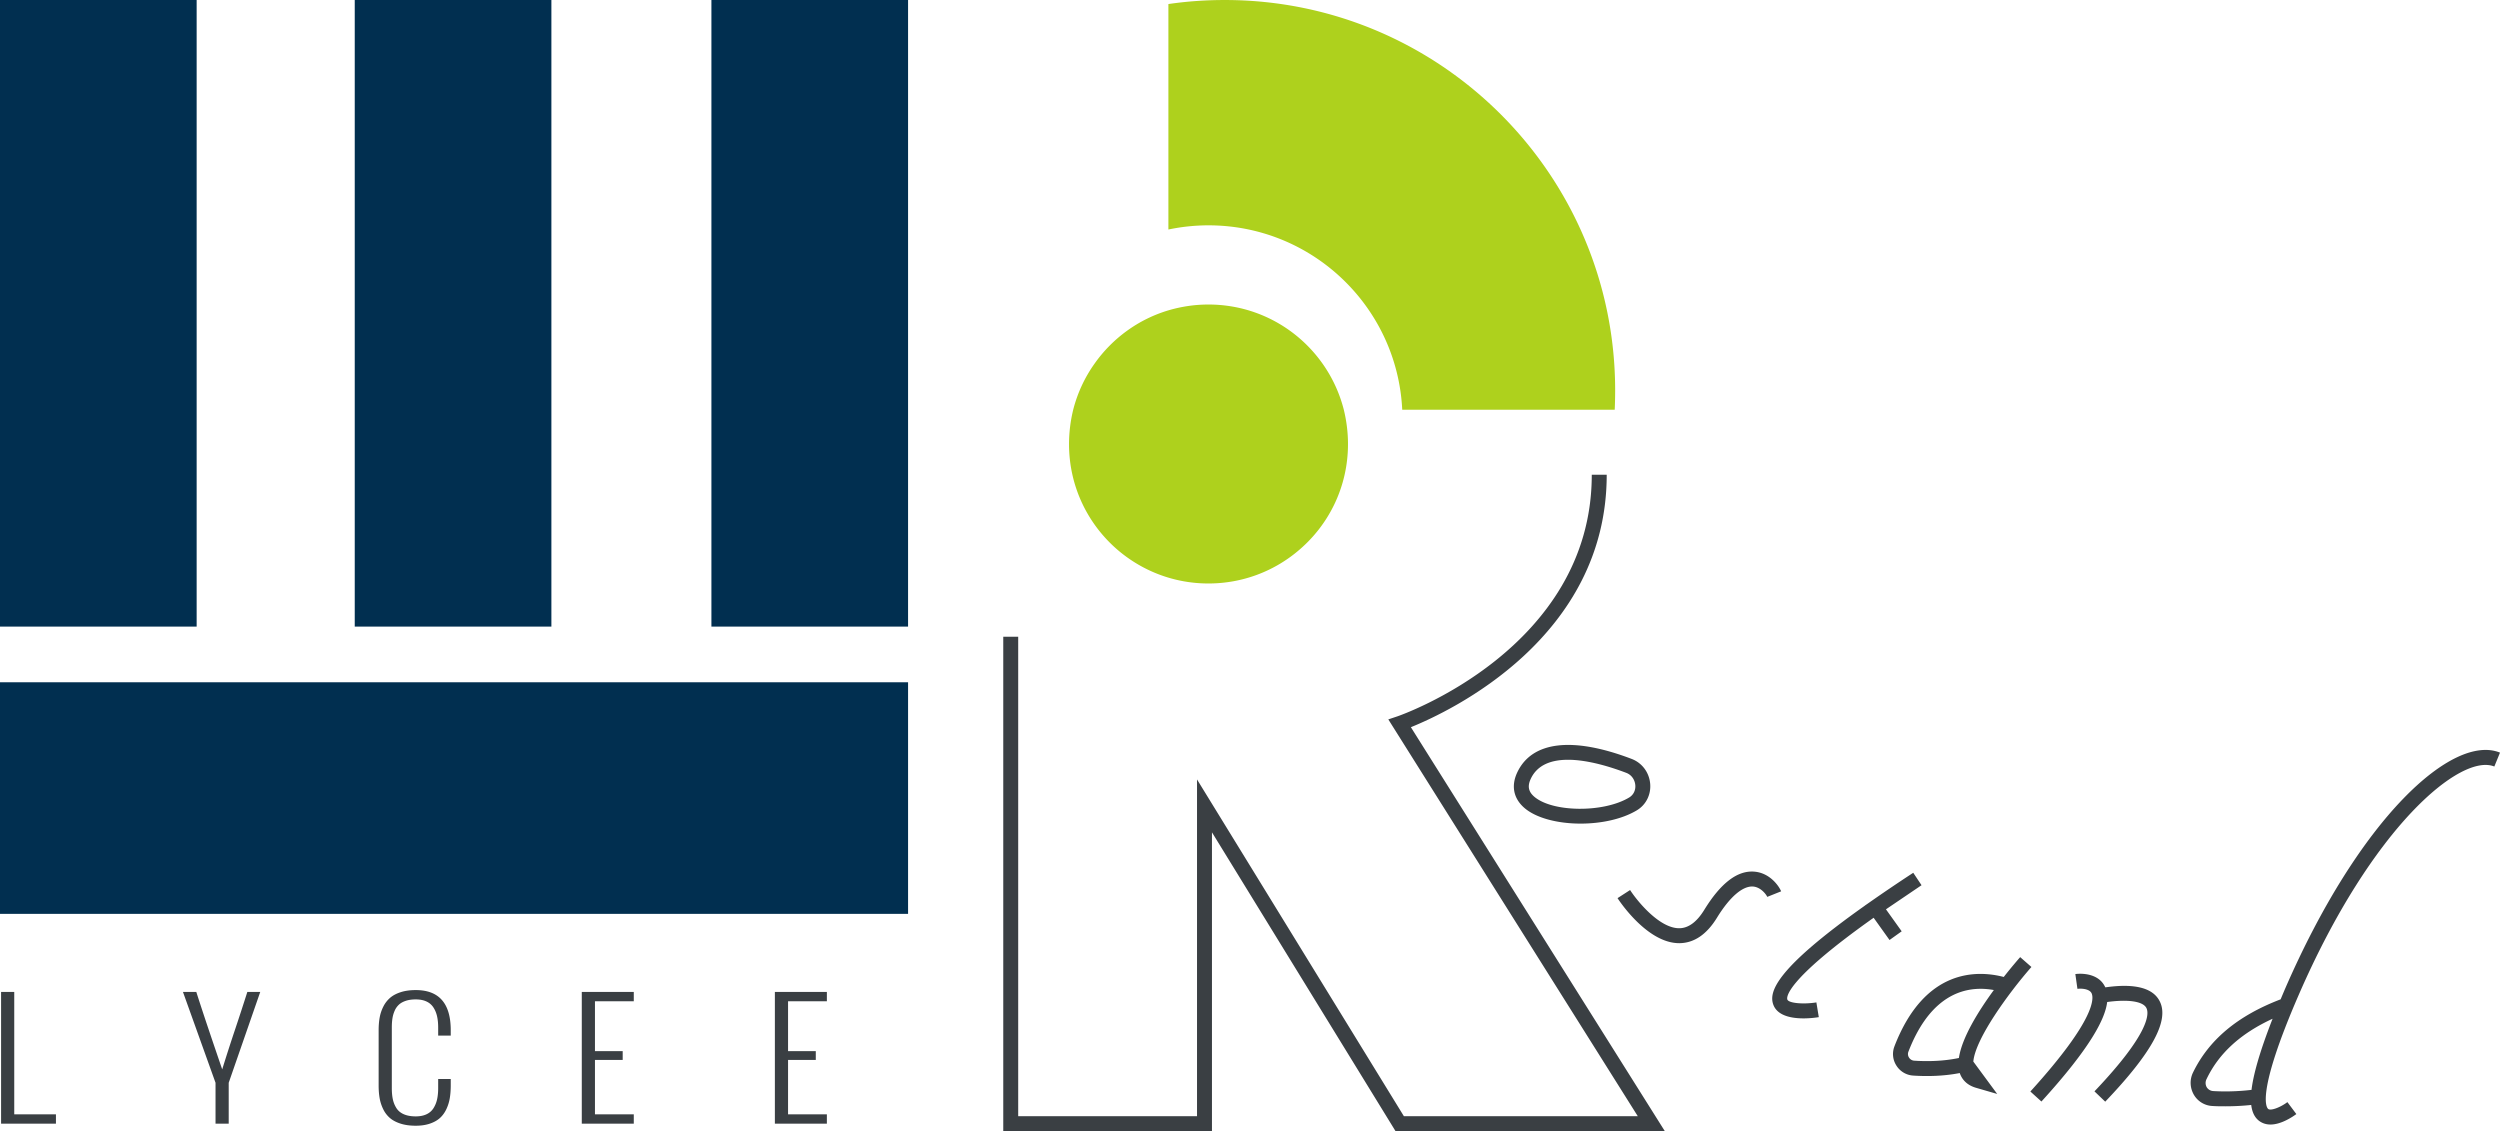
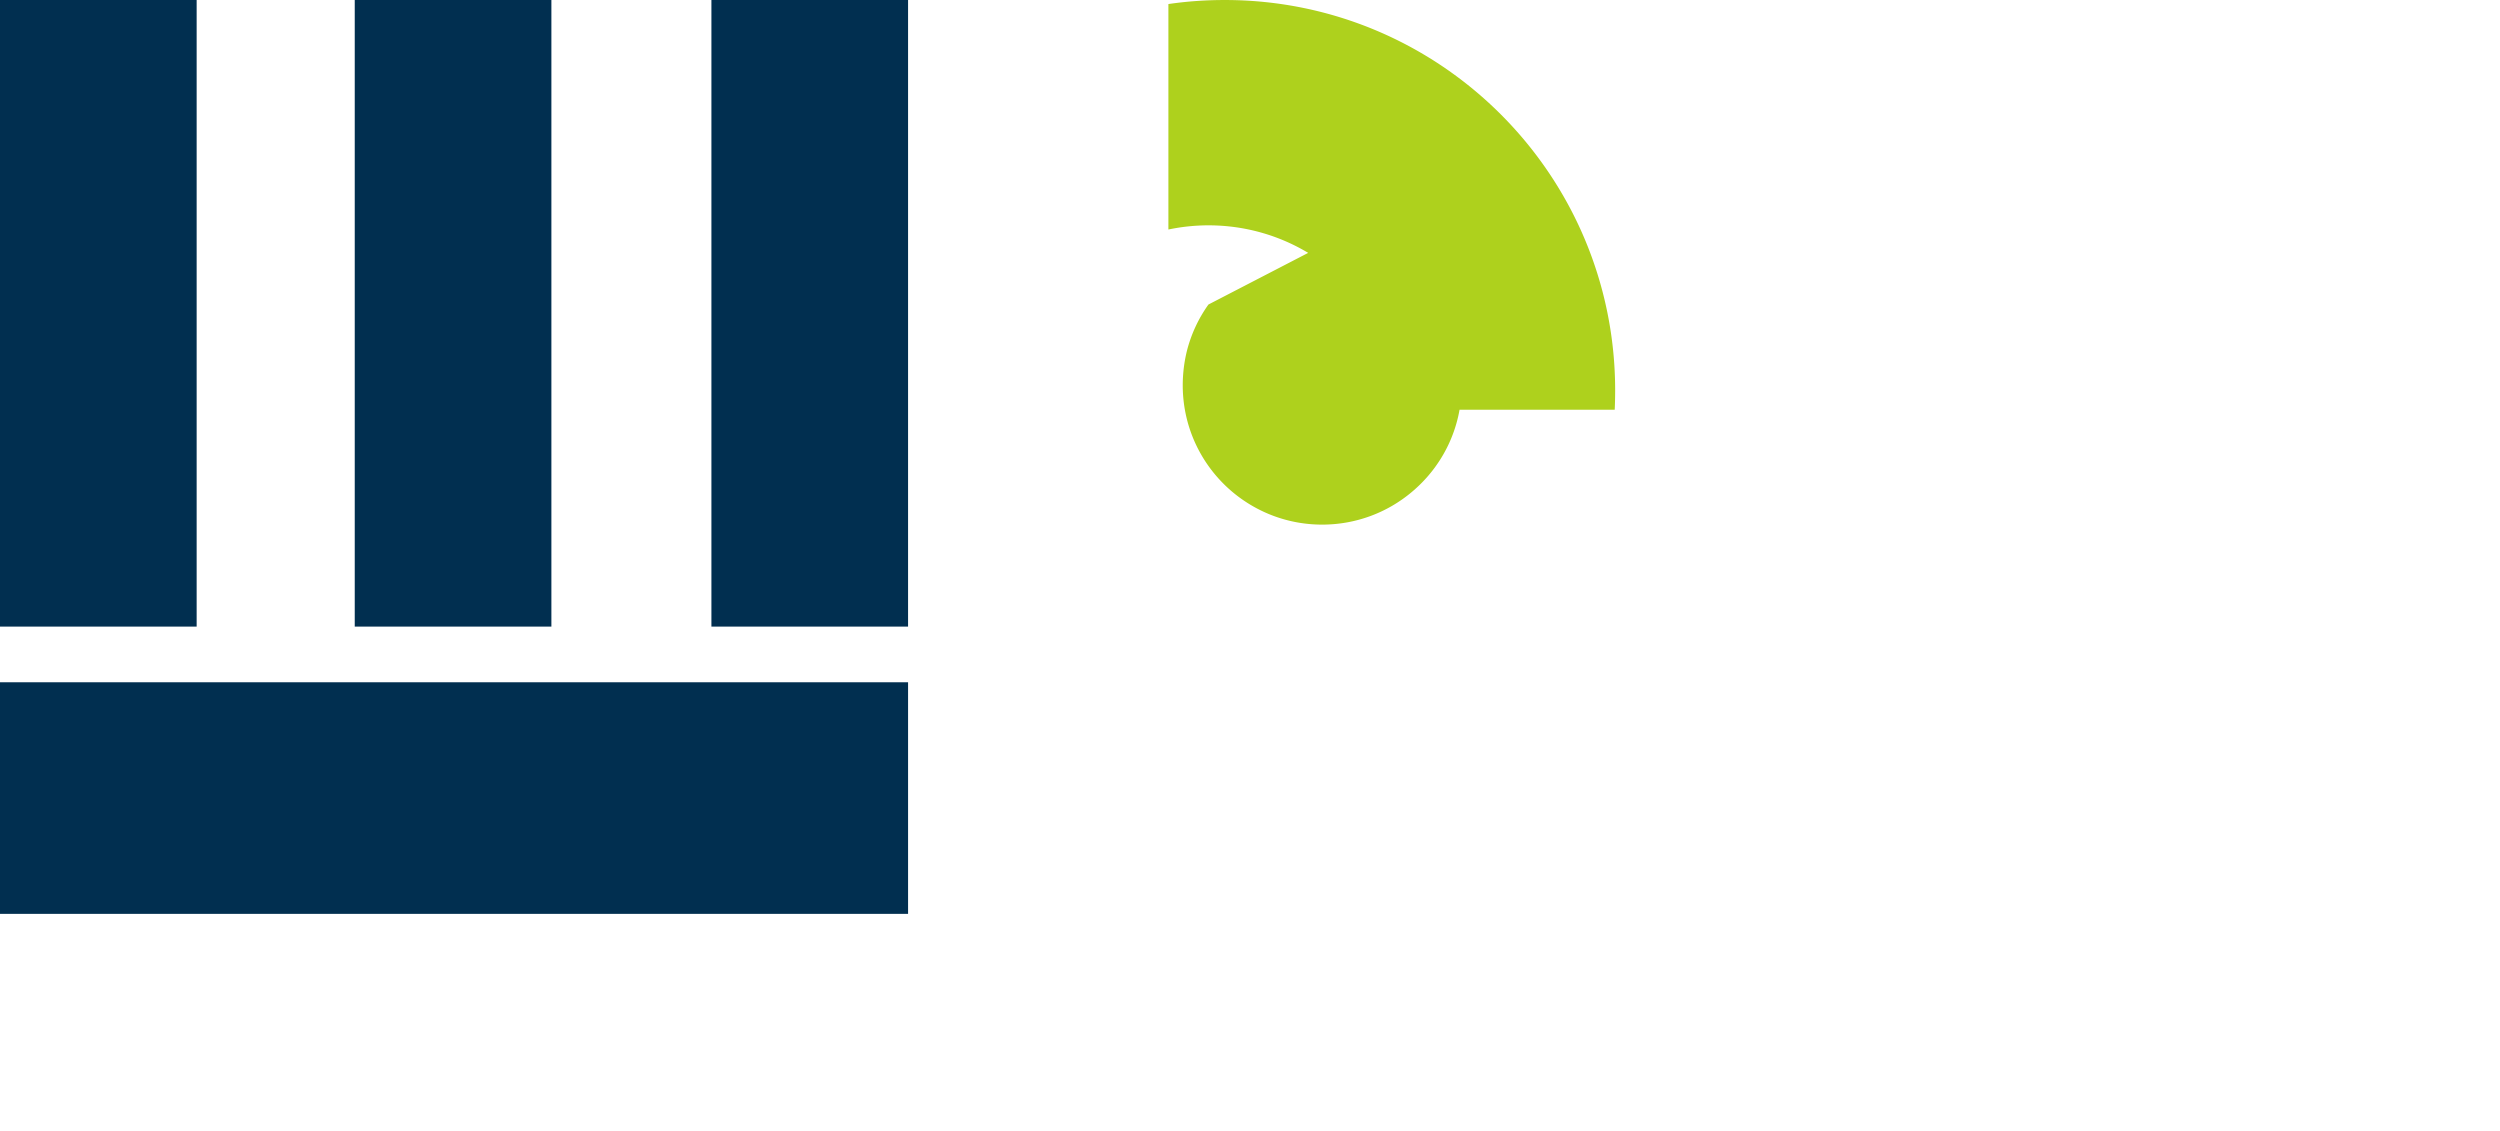
<svg xmlns="http://www.w3.org/2000/svg" width="600" height="271.469" viewBox="0 0 600 271.469">
  <path d="M47.196 0H0v150.38h47.196V0zm85.14 0H85.138v150.38h47.196V0zm38.404 0v150.38h47.197V0H170.74zM0 219.325h217.937v-55.576H0v55.576z" fill="#012f50" />
-   <path d="M293.934.003c-4.59 0-9.109.323-13.52.969v54.112a46.97 46.97 0 0 1 9.611-1.004c24.958 0 45.327 19.616 46.51 44.252h50.994c.071-1.506.107-3.084.107-4.626 0-51.746-41.956-93.703-93.702-93.703zm-3.909 73.083c-3.335 0-6.563.502-9.61 1.399-7.208 2.151-13.412 6.706-17.68 12.73a33.222 33.222 0 0 0-5.164 11.117 34.862 34.862 0 0 0-1.004 8.248c0 10.363 4.698 19.615 12.085 25.747 5.81 4.806 13.233 7.71 21.373 7.71s15.6-2.904 21.372-7.71c7.424-6.132 12.121-15.384 12.121-25.747 0-2.833-.358-5.595-1.004-8.248-3.693-14.524-16.818-25.246-32.489-25.246z" fill="#aed11d" />
-   <path d="M3.421 238.06H.26v31.616h13.166v-2.242H3.42V238.06zm52.987 9.045a432.36 432.36 0 0 0-3.078 9.547l-.499-1.453-1.28-3.758a846.054 846.054 0 0 1-1.61-4.766c-.556-1.653-1.097-3.282-1.624-4.885s-.928-2.848-1.206-3.73h-3.203l7.82 21.807v9.809h3.162v-9.81l7.57-21.806h-3.098a588.545 588.545 0 0 1-2.954 9.045zm43.367-9.486c-1.358 0-2.554.164-3.587.497-1.033.33-1.883.78-2.548 1.348a6.788 6.788 0 0 0-1.634 2.105c-.422.833-.716 1.709-.882 2.626s-.25 1.94-.25 3.068v13.245c0 1.127.08 2.146.24 3.06.159.91.442 1.786.852 2.627a6.523 6.523 0 0 0 1.6 2.111c.659.571 1.512 1.023 2.559 1.36 1.047.339 2.264.507 3.65.507 1.29 0 2.427-.168 3.411-.508.984-.336 1.788-.788 2.413-1.359.624-.567 1.133-1.274 1.529-2.111.394-.84.669-1.72.821-2.637s.23-1.933.23-3.05v-1.541h-3.018v2.167c0 1.016-.085 1.916-.259 2.7a6.625 6.625 0 0 1-.863 2.13 3.9 3.9 0 0 1-1.674 1.46c-.714.34-1.577.508-2.59.508-1.124 0-2.073-.168-2.848-.508-.778-.336-1.37-.827-1.78-1.467a6.455 6.455 0 0 1-.863-2.116c-.166-.763-.248-1.667-.248-2.707V246.64c0-.823.047-1.555.145-2.196.096-.644.273-1.26.53-1.846a4.315 4.315 0 0 1 1.02-1.47c.422-.393.973-.7 1.653-.928s1.476-.34 2.391-.34c1.013 0 1.876.168 2.59.504a3.93 3.93 0 0 1 1.674 1.454c.401.63.69 1.337.863 2.122.174.78.26 1.68.26 2.7v1.908h3.016v-1.285c0-6.43-2.801-9.644-8.403-9.644zm39.854 32.057h12.479v-2.242h-9.317V254.39h6.655v-2.112h-6.655V240.3h9.317v-2.241h-12.48v31.616zm46.342 0h12.479v-2.242h-9.317V254.39h6.656v-2.112h-6.656V240.3h9.317v-2.241h-12.48v31.616zm199.641-155.733h-3.586c0 41.896-46.2 57.832-46.665 57.986l-2.165.725 59.872 95.229H336.93l-49.645-80.815v80.815h-42.917V152.81h-3.586v118.659h50.089v-71.71l44.053 71.71h64.632l-60.947-96.942c9.414-3.803 47.002-21.456 47.002-60.584zm-21.46 71.416c-1.495 3.166-.942 6.153 1.558 8.412 2.855 2.577 8.163 3.894 13.65 3.894 4.9 0 9.945-1.054 13.5-3.201 2.199-1.324 3.417-3.772 3.184-6.384-.243-2.714-1.952-4.994-4.461-5.947-14.159-5.396-23.9-4.244-27.431 3.226zm28.32 3.043c.113 1.254-.436 2.37-1.465 2.994-6.197 3.737-18.604 3.58-22.892-.287-1.316-1.187-1.536-2.49-.72-4.216 1.602-3.394 5.016-4.55 8.93-4.55 4.708 0 10.136 1.675 13.981 3.138 1.454.557 2.072 1.874 2.166 2.921zm28.596 20.795c-4.08-.35-8.095 2.742-12.054 9.189-1.776 2.885-3.78 4.363-5.959 4.388h-.06c-4.795 0-10.118-6.608-11.771-9.165l-3.013 1.944c.285.444 7.05 10.807 14.787 10.807h.09c3.496-.039 6.516-2.087 8.98-6.097 3.104-5.053 6.202-7.683 8.692-7.494 1.885.16 3.185 1.978 3.384 2.48l3.33-1.332c-.448-1.12-2.584-4.395-6.406-4.72zm31.563 9.038l8.54-5.785-1.988-2.984a396.442 396.442 0 0 0-11.015 7.463l-.59.403.007.01c-21.441 15.181-23.176 20.735-21.961 23.856 1.03 2.64 4.444 3.214 7.228 3.214 1.656 0 3.089-.203 3.66-.297l-.58-3.537c-3.182.508-6.63.182-6.967-.683-.175-.448-.799-4.388 20.707-19.632l3.815 5.34 2.917-2.087-3.773-5.28zm34.911 13.84l-2.696-2.367c-.73.833-2.2 2.546-3.944 4.762-6.258-1.625-18.954-2.16-26.228 16.635a5.113 5.113 0 0 0 .471 4.65 5.131 5.131 0 0 0 4.038 2.385c2.877.19 6.99.21 11.16-.61.43 1.272 1.458 2.83 3.897 3.541l5.088 1.478-5.729-7.77c.462-5.446 8.454-16.442 13.943-22.704zm-17.408 21.842c-3.95.84-7.953.83-10.723.644a1.58 1.58 0 0 1-1.245-.739 1.56 1.56 0 0 1-.147-1.422c4.687-12.116 11.644-15.086 17.335-15.086 1.111 0 2.178.116 3.167.294-3.7 5.057-7.664 11.427-8.387 16.309zm35.16-16.95c-.072-.107-.108-.215-.18-.323-1.506-2.868-5.128-3.12-7.029-2.868l.503 3.55c.68-.108 2.76-.108 3.37 1.004.574 1.112 1.255 6.096-14.666 23.632l2.653 2.403c11.834-12.982 15.313-19.903 15.779-23.883 4.984-.682 8.534-.18 9.395 1.398.717 1.327.932 5.989-12.443 20.046l2.582 2.474c11.367-11.905 15.491-19.615 13.017-24.205-1.65-3.12-6.025-4.232-12.982-3.228zm43.103.395c-.358.86-.717 1.685-1.04 2.474-10.399 3.98-17.248 9.754-21.05 17.607-.824 1.722-.717 3.694.251 5.344a5.428 5.428 0 0 0 4.447 2.653c1.04.072 2.08.072 3.084.072 2.116 0 4.196-.108 6.204-.323.251 2.044 1.004 3.12 1.865 3.801.86.646 1.793.897 2.76.897 2.69 0 5.523-2.008 6.205-2.51l-2.152-2.87c-1.542 1.184-3.944 2.152-4.59 1.65-.359-.25-3.12-3.37 7.315-27.397 17.572-40.414 38.909-58.057 46.942-54.794L600 180.63c-11.296-4.59-33.637 15.384-51.603 56.73zm-8.032 24.205c-3.586.43-6.886.43-9.18.287a1.952 1.952 0 0 1-1.578-.932 2.053 2.053 0 0 1-.036-1.937c2.94-6.168 8.14-10.937 15.85-14.487-3.156 8.068-4.626 13.447-5.056 17.07z" fill="#3a3f43" />
+   <path d="M293.934.003c-4.59 0-9.109.323-13.52.969v54.112a46.97 46.97 0 0 1 9.611-1.004c24.958 0 45.327 19.616 46.51 44.252h50.994c.071-1.506.107-3.084.107-4.626 0-51.746-41.956-93.703-93.702-93.703zm-3.909 73.083a33.222 33.222 0 0 0-5.164 11.117 34.862 34.862 0 0 0-1.004 8.248c0 10.363 4.698 19.615 12.085 25.747 5.81 4.806 13.233 7.71 21.373 7.71s15.6-2.904 21.372-7.71c7.424-6.132 12.121-15.384 12.121-25.747 0-2.833-.358-5.595-1.004-8.248-3.693-14.524-16.818-25.246-32.489-25.246z" fill="#aed11d" />
</svg>